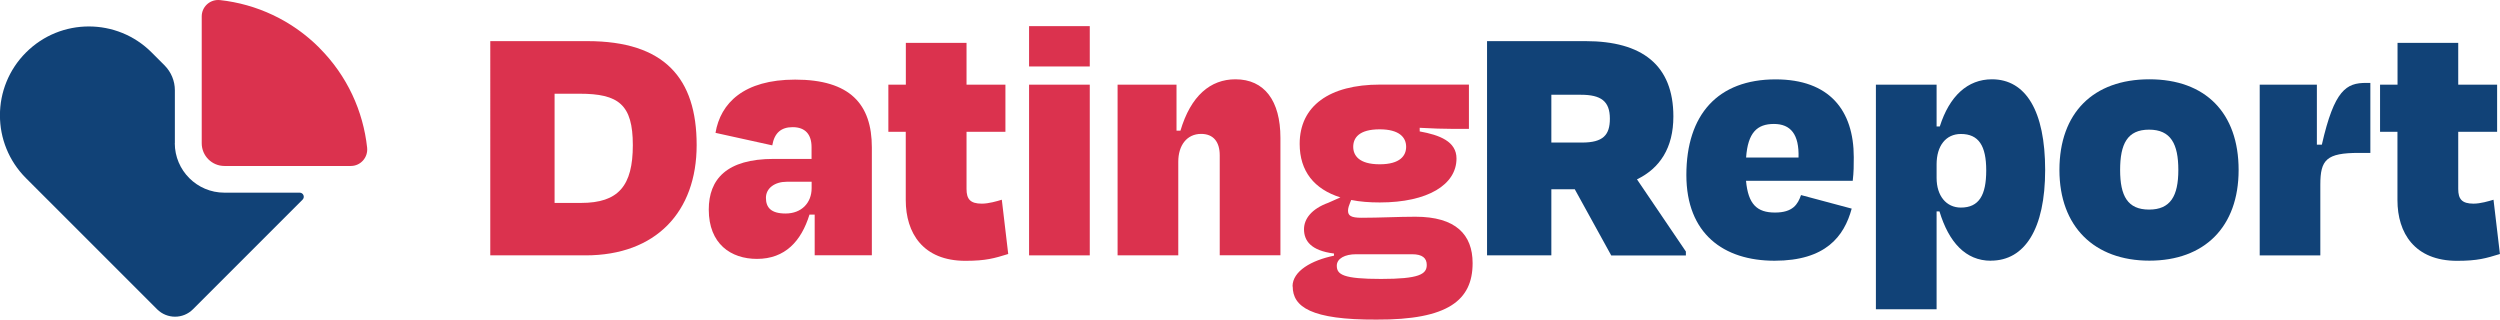
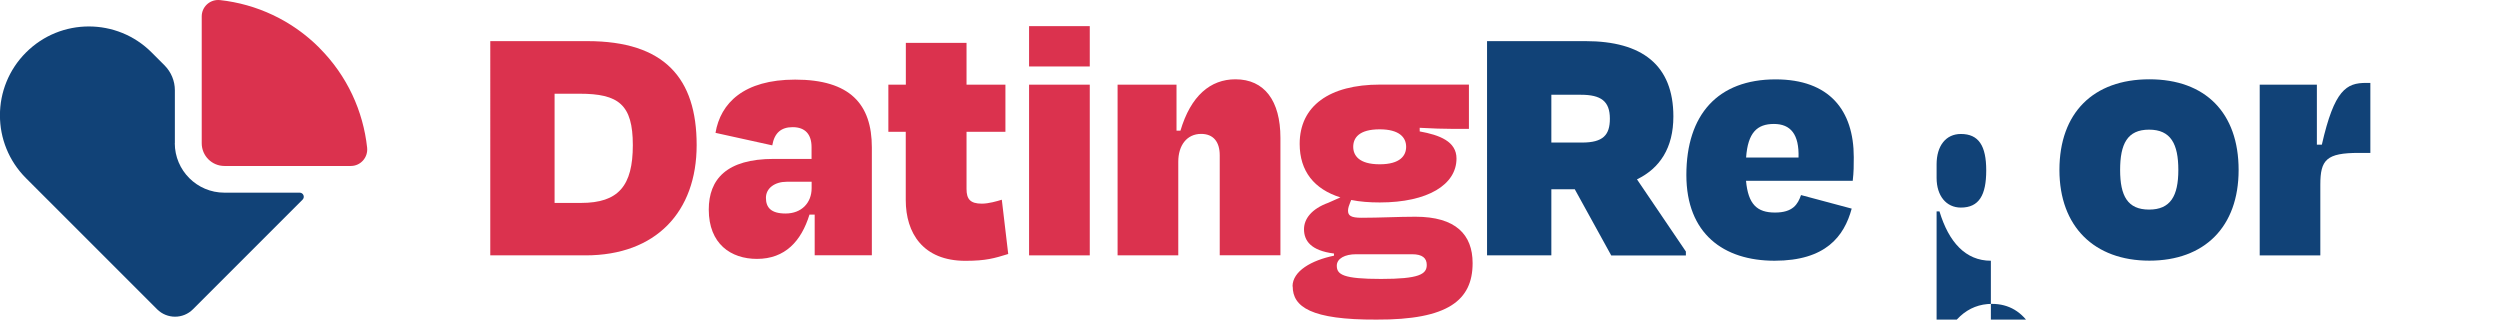
<svg xmlns="http://www.w3.org/2000/svg" id="Layer_1" viewBox="0 0 311.81 39.86">
  <defs>
    <style>.cls-1{fill:#db324e;}.cls-2{fill:#114277;}</style>
  </defs>
  <g>
    <path class="cls-1" d="M61.15,5.13h12.11c9.62,0,13.63,4.63,13.63,12.96s-5.08,13.76-13.85,13.76h-11.89V5.13Zm8.02,6.55v13.63h3.3c4.68,0,6.46-2.14,6.46-7.21s-1.78-6.41-6.64-6.41h-3.12Z" />
    <path class="cls-1" d="M101.63,26.77h-.67c-1.02,3.3-3.03,5.52-6.55,5.52-3.25,0-6.01-1.87-6.01-6.15,0-3.79,2.23-6.32,8.1-6.32h4.72v-1.47c0-1.56-.76-2.49-2.36-2.49-1.43,0-2.27,.71-2.54,2.27l-7.08-1.56c.62-3.7,3.52-6.64,9.93-6.64,6.86,0,9.57,3.07,9.57,8.46v13.45h-7.13v-5.08Zm-.4-3.3v-.8h-3.12c-1.47,0-2.58,.8-2.58,2s.62,1.96,2.45,1.96c2,0,3.25-1.34,3.25-3.16Z" />
    <path class="cls-1" d="M112.98,16.44h-2.18v-5.88h2.18V5.35h7.57v5.21h4.85v5.88h-4.85v7.13c0,1.25,.45,1.83,1.91,1.83,.85,0,1.91-.31,2.49-.49l.8,6.77c-1.74,.53-2.76,.85-5.34,.85-5.3,0-7.44-3.47-7.44-7.57v-8.51Z" />
    <path class="cls-1" d="M128.35,8.29V3.26h7.57v5.03h-7.57Zm0,23.56V10.56h7.57V31.85h-7.57Z" />
    <path class="cls-1" d="M146.96,31.85h-7.57V10.56h7.35v5.74h.49c1.29-4.36,3.74-6.41,6.86-6.41,3.61,0,5.61,2.67,5.61,7.3v14.65h-7.57v-12.47c0-1.69-.8-2.67-2.32-2.67-1.78,0-2.85,1.43-2.85,3.47v11.67Z" />
    <path class="cls-1" d="M161.21,35.72c0-1.91,2.36-3.25,5.17-3.83v-.27c-2.89-.36-3.74-1.6-3.74-3.03,0-1.29,.94-2.54,3.03-3.3l1.51-.67c-3.25-1.02-5.08-3.25-5.08-6.68,0-4.72,3.7-7.39,10.02-7.39h11.09v5.52h-2.18c-1.02,0-2.32-.04-3.96-.13v.45c2.49,.45,4.59,1.25,4.59,3.38,0,3.25-3.56,5.48-9.57,5.48-1.29,0-2.49-.09-3.56-.31l-.13,.31c-.13,.31-.27,.71-.27,1.02,0,.62,.36,.89,1.69,.89,2.27,0,4.59-.13,6.72-.13,5.03,0,7.13,2.23,7.13,5.79,0,4.63-3.07,7.08-11.98,7.04-8.19,.04-10.46-1.6-10.46-4.14Zm16.74-2.67c0-.85-.53-1.34-1.83-1.34h-6.99c-1.38,0-2.4,.53-2.4,1.43,0,1.11,.8,1.65,5.52,1.65s5.7-.58,5.7-1.74Zm-9.17-14.74c0,1.07,.71,2.18,3.3,2.18s3.3-1.11,3.3-2.18c0-1.2-.89-2.18-3.3-2.18-2.58,0-3.3,1.07-3.3,2.18Z" />
    <path class="cls-2" d="M196.43,23.61h-2.94v8.24h-8.02V5.13h12.29c7.04,0,10.95,2.98,10.95,9.4,0,3.92-1.69,6.46-4.54,7.84l6.1,9v.49h-9.31l-4.54-8.24Zm-2.94-11.8v5.97h3.83c2.63,0,3.47-.94,3.47-2.98,0-2.18-1.11-2.98-3.61-2.98h-3.7Z" />
    <path class="cls-2" d="M210.33,21.83c0-7.53,3.92-11.93,11.13-11.93,6.72,0,9.75,3.87,9.75,9.71,0,1.02,0,1.83-.13,2.94h-13.31c.27,2.94,1.38,3.96,3.61,3.96s2.85-1.02,3.25-2.18l6.32,1.69c-.94,3.47-3.25,6.5-9.62,6.5s-11-3.38-11-10.69Zm7.44-2.18h6.55c.09-2.89-.98-4.19-3.07-4.19s-3.25,1.07-3.47,4.19Z" />
-     <path class="cls-2" d="M248.31,32.52c-3.16,0-5.25-2.32-6.41-6.15h-.36v12.2h-7.57V10.56h7.57v5.21h.4c1.2-3.79,3.47-5.88,6.5-5.88,4.23,0,6.64,3.96,6.64,11.31s-2.54,11.31-6.77,11.31Zm-.58-11.27c0-3.07-.94-4.54-3.16-4.54-1.87,0-3.03,1.47-3.03,3.79v1.69c0,2.23,1.2,3.7,3.03,3.7,2.27,0,3.16-1.56,3.16-4.63Z" />
+     <path class="cls-2" d="M248.31,32.52c-3.16,0-5.25-2.32-6.41-6.15h-.36v12.2h-7.57h7.57v5.21h.4c1.2-3.79,3.47-5.88,6.5-5.88,4.23,0,6.64,3.96,6.64,11.31s-2.54,11.31-6.77,11.31Zm-.58-11.27c0-3.07-.94-4.54-3.16-4.54-1.87,0-3.03,1.47-3.03,3.79v1.69c0,2.23,1.2,3.7,3.03,3.7,2.27,0,3.16-1.56,3.16-4.63Z" />
    <path class="cls-2" d="M256.86,21.2c0-7.13,4.23-11.31,11.22-11.31s11.13,4.19,11.13,11.31-4.28,11.31-11.13,11.31-11.22-4.23-11.22-11.31Zm7.57,0c0,3.25,.94,4.94,3.61,4.94s3.65-1.69,3.65-4.94-.94-5.03-3.65-5.03-3.61,1.78-3.61,5.03Z" />
    <path class="cls-2" d="M281.84,31.85V10.56h7.13v7.48h.62c1.56-6.86,3.07-7.7,5.52-7.7h.53v8.73h-1.43c-4.05,0-4.81,.85-4.81,3.96v8.82h-7.57Z" />
-     <path class="cls-2" d="M299.03,16.44h-2.18v-5.88h2.18V5.35h7.57v5.21h4.85v5.88h-4.85v7.13c0,1.25,.45,1.83,1.91,1.83,.85,0,1.91-.31,2.49-.49l.8,6.77c-1.74,.53-2.76,.85-5.34,.85-5.3,0-7.44-3.47-7.44-7.57v-8.51Z" />
  </g>
  <g>
    <path class="cls-2" d="M21.81,17.86v-6.6c0-1.16-.46-2.27-1.28-3.1l-1.61-1.61c-2.16-2.17-5-3.25-7.84-3.25s-5.67,1.08-7.84,3.25c-4.33,4.33-4.33,11.34,0,15.67l2.92,2.92,13.43,13.43c1.24,1.24,3.25,1.24,4.48,0l13.67-13.67c.32-.32,.09-.87-.36-.87h-9.4c-3.41,0-6.18-2.77-6.18-6.18Z" />
    <path class="cls-1" d="M39.84,5.97C36.36,2.49,31.97,.51,27.44,.01c-.08,0-.15-.01-.23-.01-1.12,0-2.05,.9-2.05,2.05v15.82c0,1.56,1.27,2.83,2.83,2.83h15.77c1.22,0,2.16-1.07,2.03-2.28-.49-4.54-2.47-8.96-5.96-12.45Z" />
  </g>
</svg>